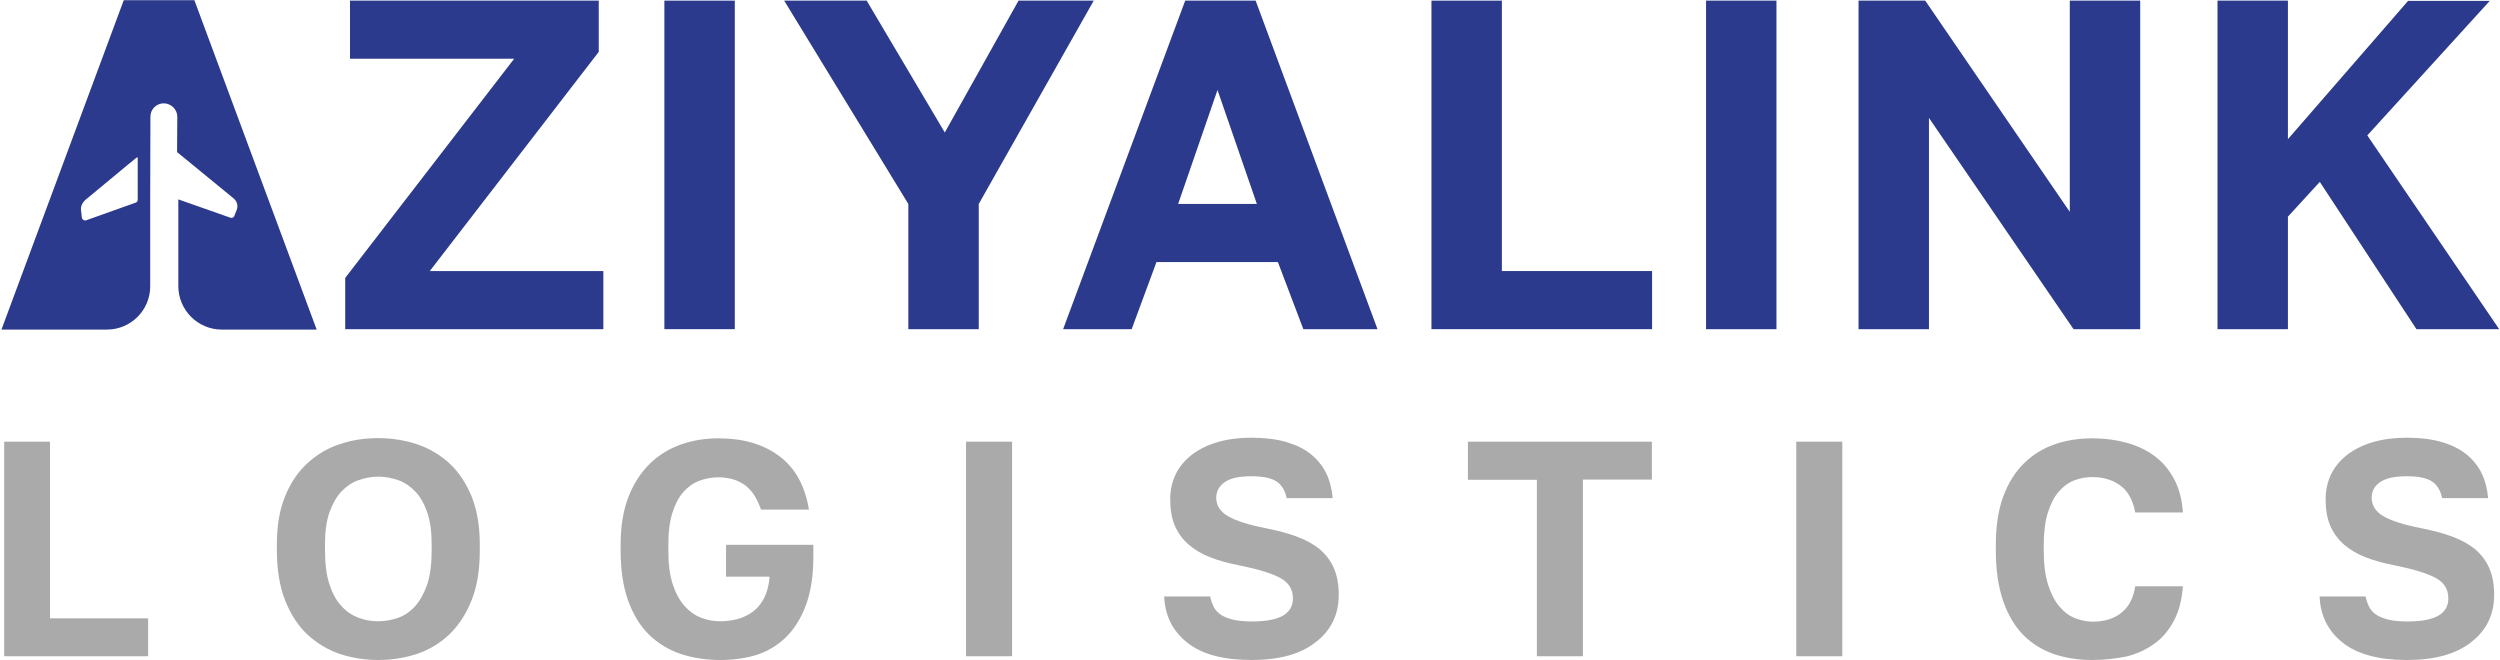
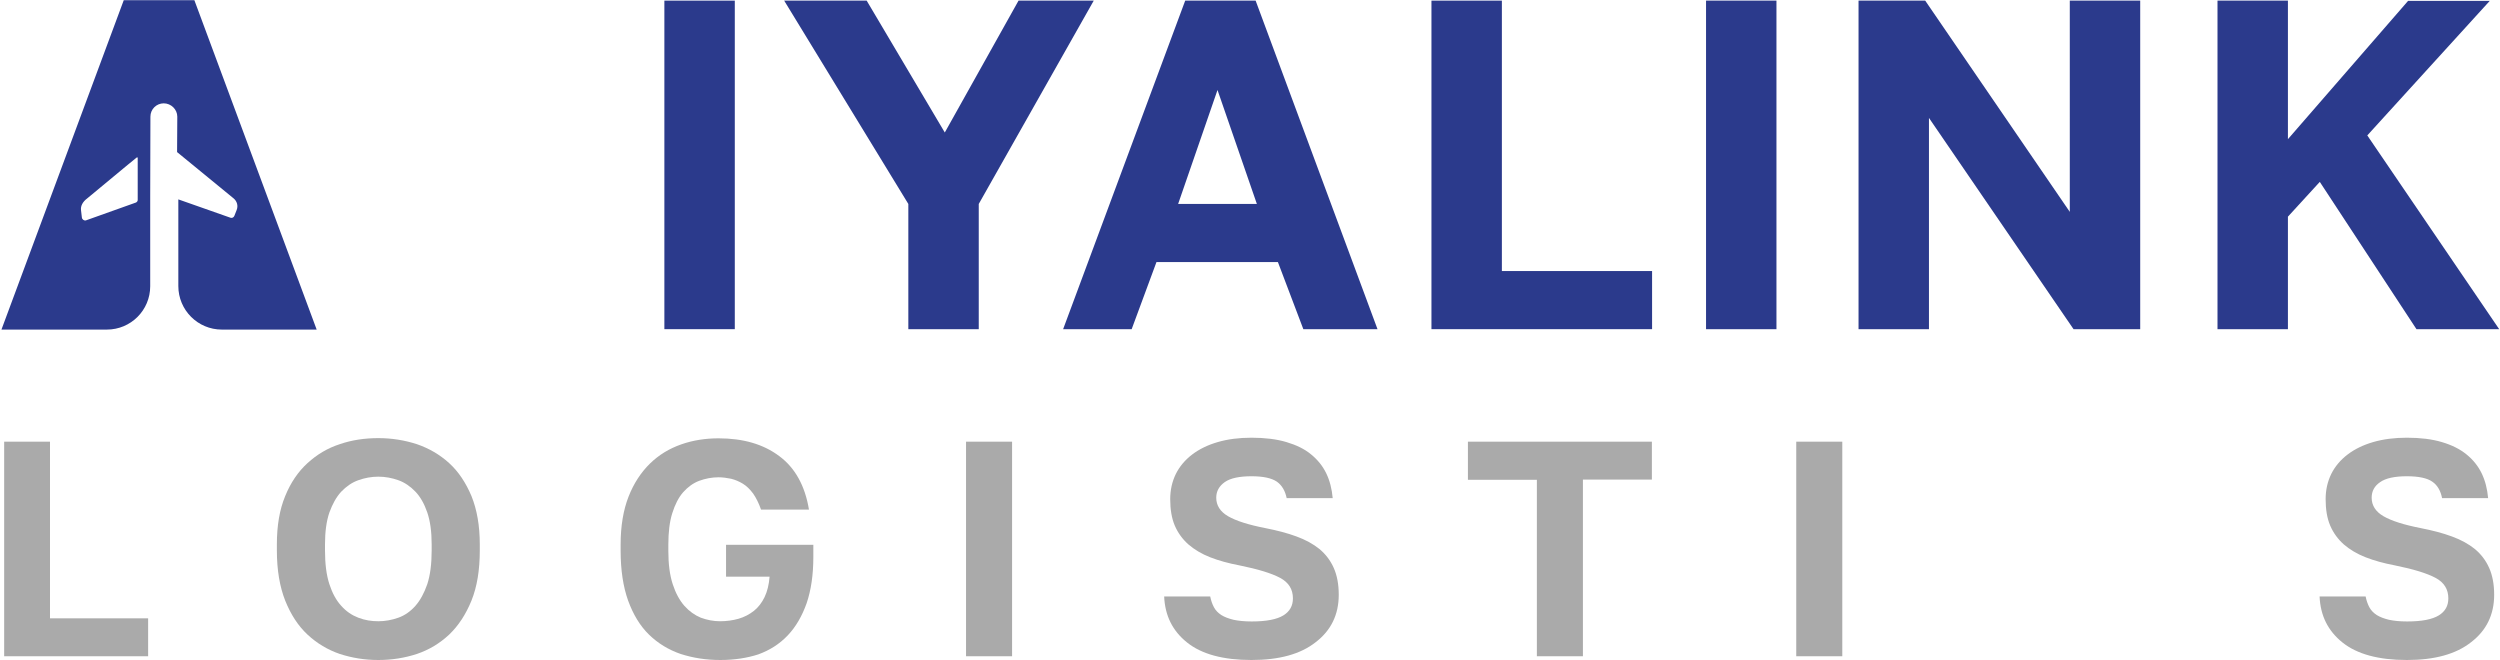
<svg xmlns="http://www.w3.org/2000/svg" version="1.1" id="Layer_1" x="0px" y="0px" viewBox="0 0 1200 317" style="enable-background:new 0 0 1200 317;" xml:space="preserve">
  <style type="text/css">
	.st0{fill:#2B3A8C;}
	.st1{fill:#AAAAAA;}
</style>
-   <path class="st0" d="M287.4,24.9V0.3H168v27.9h78.8l-81.1,105.2V158h123.9v-27.9h-83.3L287.4,24.9z" />
  <path class="st0" d="M352.7,0.3h-33.8V158h33.8V0.3z" />
  <path class="st0" d="M488.9,0.3l-35.4,63.3L416,0.3h-39.6L436,97.9V158h33.8V97.9L525,0.3H488.9z" />
  <path class="st0" d="M568.9,0.3L510.3,158h32.9l11.9-32.2h58.3l12.2,32.2h35.6L602.7,0.3H568.9z M565.5,97.9l18.9-54.7l18.9,54.7  H565.5L565.5,97.9z" />
  <path class="st0" d="M720.9,0.3h-33.8V158H793v-27.9h-72.1V0.3z" />
  <path class="st0" d="M852.7,0.3h-33.8V158h33.8V0.3z" />
  <path class="st0" d="M993.5,101.7L924.1,0.3h-32V158h33.8V56.6L995.3,158h32V0.3h-33.8V101.7z" />
  <path class="st0" d="M1136.3,65l58.8-64.6h-39.2l-57.7,66.4V0.3h-33.8V158h33.8v-54l15.3-16.7l46.4,70.7h39.7L1136.3,65z" />
  <path class="st1" d="M2,212H24v84.8h47.1V315H2V212L2,212z" />
  <path class="st1" d="M181.6,316.8c-6.5,0-12.6-1-18.5-2.9c-5.8-2-11-5.1-15.5-9.3c-4.5-4.2-8-9.6-10.7-16.3c-2.6-6.6-4-14.6-4-24.1  v-2.9c0-9,1.3-16.7,4-23.2c2.6-6.4,6.2-11.7,10.7-15.8c4.5-4.1,9.6-7.2,15.5-9.1c5.8-2,12-2.9,18.5-2.9s12.6,1,18.5,2.9  c5.8,2,11,5,15.5,9.1c4.5,4.1,8,9.4,10.7,15.8c2.6,6.4,4,14.2,4,23.2v2.9c0,9.4-1.3,17.4-4,24.1c-2.7,6.6-6.2,12-10.7,16.3  c-4.5,4.2-9.6,7.3-15.5,9.3C194.3,315.8,188.1,316.8,181.6,316.8z M181.6,298.2c3.3,0,6.5-0.6,9.6-1.7c3.1-1.1,5.8-3,8.2-5.7  c2.3-2.6,4.2-6.1,5.7-10.4c1.4-4.3,2.1-9.7,2.1-16.2v-2.9c0-6.1-0.7-11.2-2.1-15.3c-1.4-4.1-3.3-7.5-5.7-10  c-2.4-2.5-5.1-4.4-8.2-5.5c-3.1-1.1-6.3-1.7-9.6-1.7s-6.5,0.6-9.6,1.7c-3.1,1.1-5.8,3-8.2,5.5c-2.4,2.6-4.2,5.9-5.7,10  c-1.4,4.1-2.1,9.2-2.1,15.3v2.9c0,6.5,0.7,11.9,2.1,16.2c1.4,4.3,3.3,7.8,5.7,10.4c2.4,2.7,5.1,4.5,8.2,5.7  C175.1,297.7,178.3,298.2,181.6,298.2z" />
  <path class="st1" d="M345.8,316.8c-6.9,0-13.2-1-19.1-2.9c-5.8-2-10.9-5.1-15.2-9.3c-4.3-4.2-7.6-9.7-10-16.3  c-2.4-6.7-3.6-14.7-3.6-24v-2.9c0-8.9,1.3-16.6,3.8-23c2.5-6.4,6-11.7,10.3-15.9c4.3-4.2,9.3-7.2,15-9.2c5.7-2,11.7-2.9,17.9-2.9  c11.8,0,21.5,2.8,29.1,8.5c7.6,5.6,12.4,14.2,14.3,25.7h-23c-1.1-3.1-2.4-5.7-3.8-7.7c-1.5-2-3.1-3.6-4.9-4.7  c-1.8-1.1-3.7-1.9-5.7-2.4c-2-0.4-4-0.7-6-0.7c-3.2,0-6.3,0.6-9.3,1.7c-2.9,1.1-5.5,3-7.7,5.5c-2.2,2.5-3.9,5.9-5.2,10  c-1.3,4.1-1.9,9.2-1.9,15.2v2.9c0,6.4,0.7,11.7,2.1,16c1.4,4.3,3.3,7.8,5.6,10.4c2.3,2.6,5,4.5,7.9,5.7c3,1.1,6.1,1.7,9.2,1.7  c3.1,0,6.1-0.4,8.9-1.2c2.8-0.8,5.2-2.1,7.4-3.8c2.1-1.7,3.8-3.9,5.1-6.6c1.3-2.7,2.1-6,2.4-9.8h-20.9v-15.3h41.9v5.9  c0,8.5-1.1,15.9-3.2,22.1c-2.2,6.2-5.2,11.4-9.1,15.5s-8.6,7.1-14.1,9.1C358.8,315.8,352.6,316.8,345.8,316.8L345.8,316.8z" />
  <path class="st1" d="M463.7,212h22.1v103h-22.1V212z" />
  <path class="st1" d="M600.7,316.8c-13.6,0-23.9-2.8-30.9-8.4c-7-5.6-10.6-12.9-11-22.1h22.1c0.4,2,1,3.7,1.8,5.2  c0.8,1.5,2,2.7,3.5,3.7c1.6,1,3.5,1.7,5.9,2.3c2.4,0.5,5.2,0.8,8.7,0.8c7.1,0,12.1-1,15.2-2.9c3.1-1.9,4.6-4.6,4.6-8.2  c0-4.3-2-7.6-6.1-9.8c-4.1-2.2-10.6-4.2-19.5-6c-5.3-1-10-2.3-14.1-3.9c-4.1-1.6-7.6-3.7-10.5-6.2c-2.8-2.5-5-5.5-6.5-9  c-1.5-3.5-2.2-7.8-2.2-12.7c0-4.4,0.9-8.4,2.7-12.1c1.8-3.6,4.4-6.7,7.8-9.3c3.4-2.6,7.5-4.6,12.3-6c4.8-1.4,10.2-2.1,16.2-2.1  c6.5,0,12.1,0.7,16.8,2.1c4.7,1.4,8.7,3.3,11.8,5.9c3.2,2.6,5.6,5.6,7.3,9.1c1.7,3.5,2.7,7.5,3.1,11.9h-22.1  c-0.7-3.5-2.3-6.2-4.7-7.9c-2.5-1.7-6.5-2.6-12.2-2.6c-5.7,0-10.1,0.9-12.8,2.8c-2.7,1.9-4.1,4.4-4.1,7.5c0,3.7,1.9,6.7,5.7,8.9  c3.8,2.2,9.7,4.1,17.9,5.7c5.6,1.1,10.6,2.4,14.9,4c4.4,1.6,8,3.6,11,6c3,2.5,5.3,5.5,6.9,9.1c1.6,3.6,2.4,7.9,2.4,12.9  c0,9.5-3.7,17.1-11,22.7C624.3,314,614,316.8,600.7,316.8z" />
  <path class="st1" d="M737.7,230.3h-33.1V212h88.3v18.2h-33.1V315h-22.1L737.7,230.3L737.7,230.3z" />
  <path class="st1" d="M862.2,212h22.1v103h-22.1V212z" />
-   <path class="st1" d="M1004.3,316.8c-6.8,0-13-1-18.6-2.9c-5.6-2-10.5-5-14.6-9.2c-4.1-4.2-7.3-9.6-9.6-16.3  c-2.3-6.7-3.5-14.7-3.5-24.1v-2.9c0-9,1.2-16.7,3.6-23.2c2.4-6.4,5.7-11.7,9.9-15.8c4.2-4.1,9.1-7.2,14.7-9.1  c5.6-2,11.7-2.9,18.2-2.9c5.8,0,11.2,0.7,16.3,2.1c5.1,1.4,9.6,3.5,13.5,6.4c3.9,2.9,7,6.6,9.4,11.1c2.4,4.5,3.8,9.9,4.2,16h-22.9  c-1.1-5.9-3.4-10.2-7.1-12.9c-3.6-2.7-8.1-4.1-13.4-4.1c-3,0-6,0.5-8.8,1.6c-2.8,1.1-5.3,2.9-7.4,5.4c-2.2,2.5-3.9,5.9-5.2,10  c-1.3,4.1-2,9.3-2,15.5v2.9c0,6.5,0.7,11.9,2.1,16.3c1.4,4.4,3.2,7.8,5.4,10.4c2.2,2.6,4.7,4.5,7.5,5.6c2.8,1.1,5.6,1.7,8.5,1.7  c5.6,0,10.2-1.4,13.8-4.3c3.6-2.9,5.8-7.1,6.6-12.7h22.9c-0.5,6.5-1.9,12-4.3,16.5c-2.4,4.5-5.4,8.2-9.3,11  c-3.8,2.8-8.3,4.9-13.4,6.2C1015.7,316.1,1010.2,316.8,1004.3,316.8L1004.3,316.8z" />
  <path class="st1" d="M1155.3,316.8c-13.6,0-23.9-2.8-30.9-8.4c-7-5.6-10.6-12.9-11-22.1h22.1c0.4,2,1,3.7,1.8,5.2  c0.8,1.5,2,2.7,3.5,3.7c1.6,1,3.5,1.7,5.9,2.3c2.4,0.5,5.2,0.8,8.7,0.8c7.1,0,12.1-1,15.2-2.9c3.1-1.9,4.6-4.6,4.6-8.2  c0-4.3-2-7.6-6.1-9.8c-4.1-2.2-10.6-4.2-19.5-6c-5.3-1-10-2.3-14.1-3.9c-4.1-1.6-7.6-3.7-10.5-6.2c-2.8-2.5-5-5.5-6.5-9  c-1.5-3.5-2.2-7.8-2.2-12.7c0-4.4,0.9-8.4,2.7-12.1c1.8-3.6,4.4-6.7,7.8-9.3c3.4-2.6,7.5-4.6,12.3-6c4.8-1.4,10.2-2.1,16.2-2.1  c6.5,0,12.1,0.7,16.8,2.1c4.7,1.4,8.6,3.3,11.8,5.9c3.2,2.6,5.6,5.6,7.3,9.1c1.7,3.5,2.7,7.5,3.1,11.9h-22.1  c-0.7-3.5-2.2-6.2-4.7-7.9c-2.4-1.7-6.5-2.6-12.2-2.6c-5.7,0-10.1,0.9-12.8,2.8c-2.8,1.9-4.1,4.4-4.1,7.5c0,3.7,1.9,6.7,5.7,8.9  c3.8,2.2,9.7,4.1,17.9,5.7c5.6,1.1,10.6,2.4,14.9,4c4.4,1.6,8,3.6,11,6c3,2.5,5.3,5.5,6.9,9.1c1.6,3.6,2.4,7.9,2.4,12.9  c0,9.5-3.7,17.1-11,22.7C1178.9,314,1168.6,316.8,1155.3,316.8z" />
  <path class="st0" d="M93.3,0.1H59.4L0.7,158.2h50.6c11.5,0,20.8-9.3,20.8-20.8v-24.4c0-0.3,0-0.6,0-1v-5.6c0-0.2,0-0.3,0-0.4v-0.1h0  v-4.2h0v-7.1L72.2,56c0-3.6,2.9-6.4,6.4-6.4c3.5,0,6.5,2.9,6.5,6.4L85,73l27.1,22.2c1.7,1.4,2.3,3.6,1.5,5.6l-1.1,2.8  c-0.3,0.8-1.2,1.2-1.9,0.9l-25-8.8v41.6c0,11.5,9.3,20.9,20.9,20.9H152L93.3,0.1z M41.9,95.2l19.3-16l4.3-3.5c0,0,0.1,0,0.1-0.1  c0.2-0.1,0.5-0.2,0.5,0.3v20.1c0,0.5-0.3,0.9-0.8,1.2l-24.1,8.6c-0.9,0.2-1.8-0.5-1.9-1.4l-0.4-3.4C38.6,99,39.6,96.9,41.9,95.2  L41.9,95.2z" />
</svg>